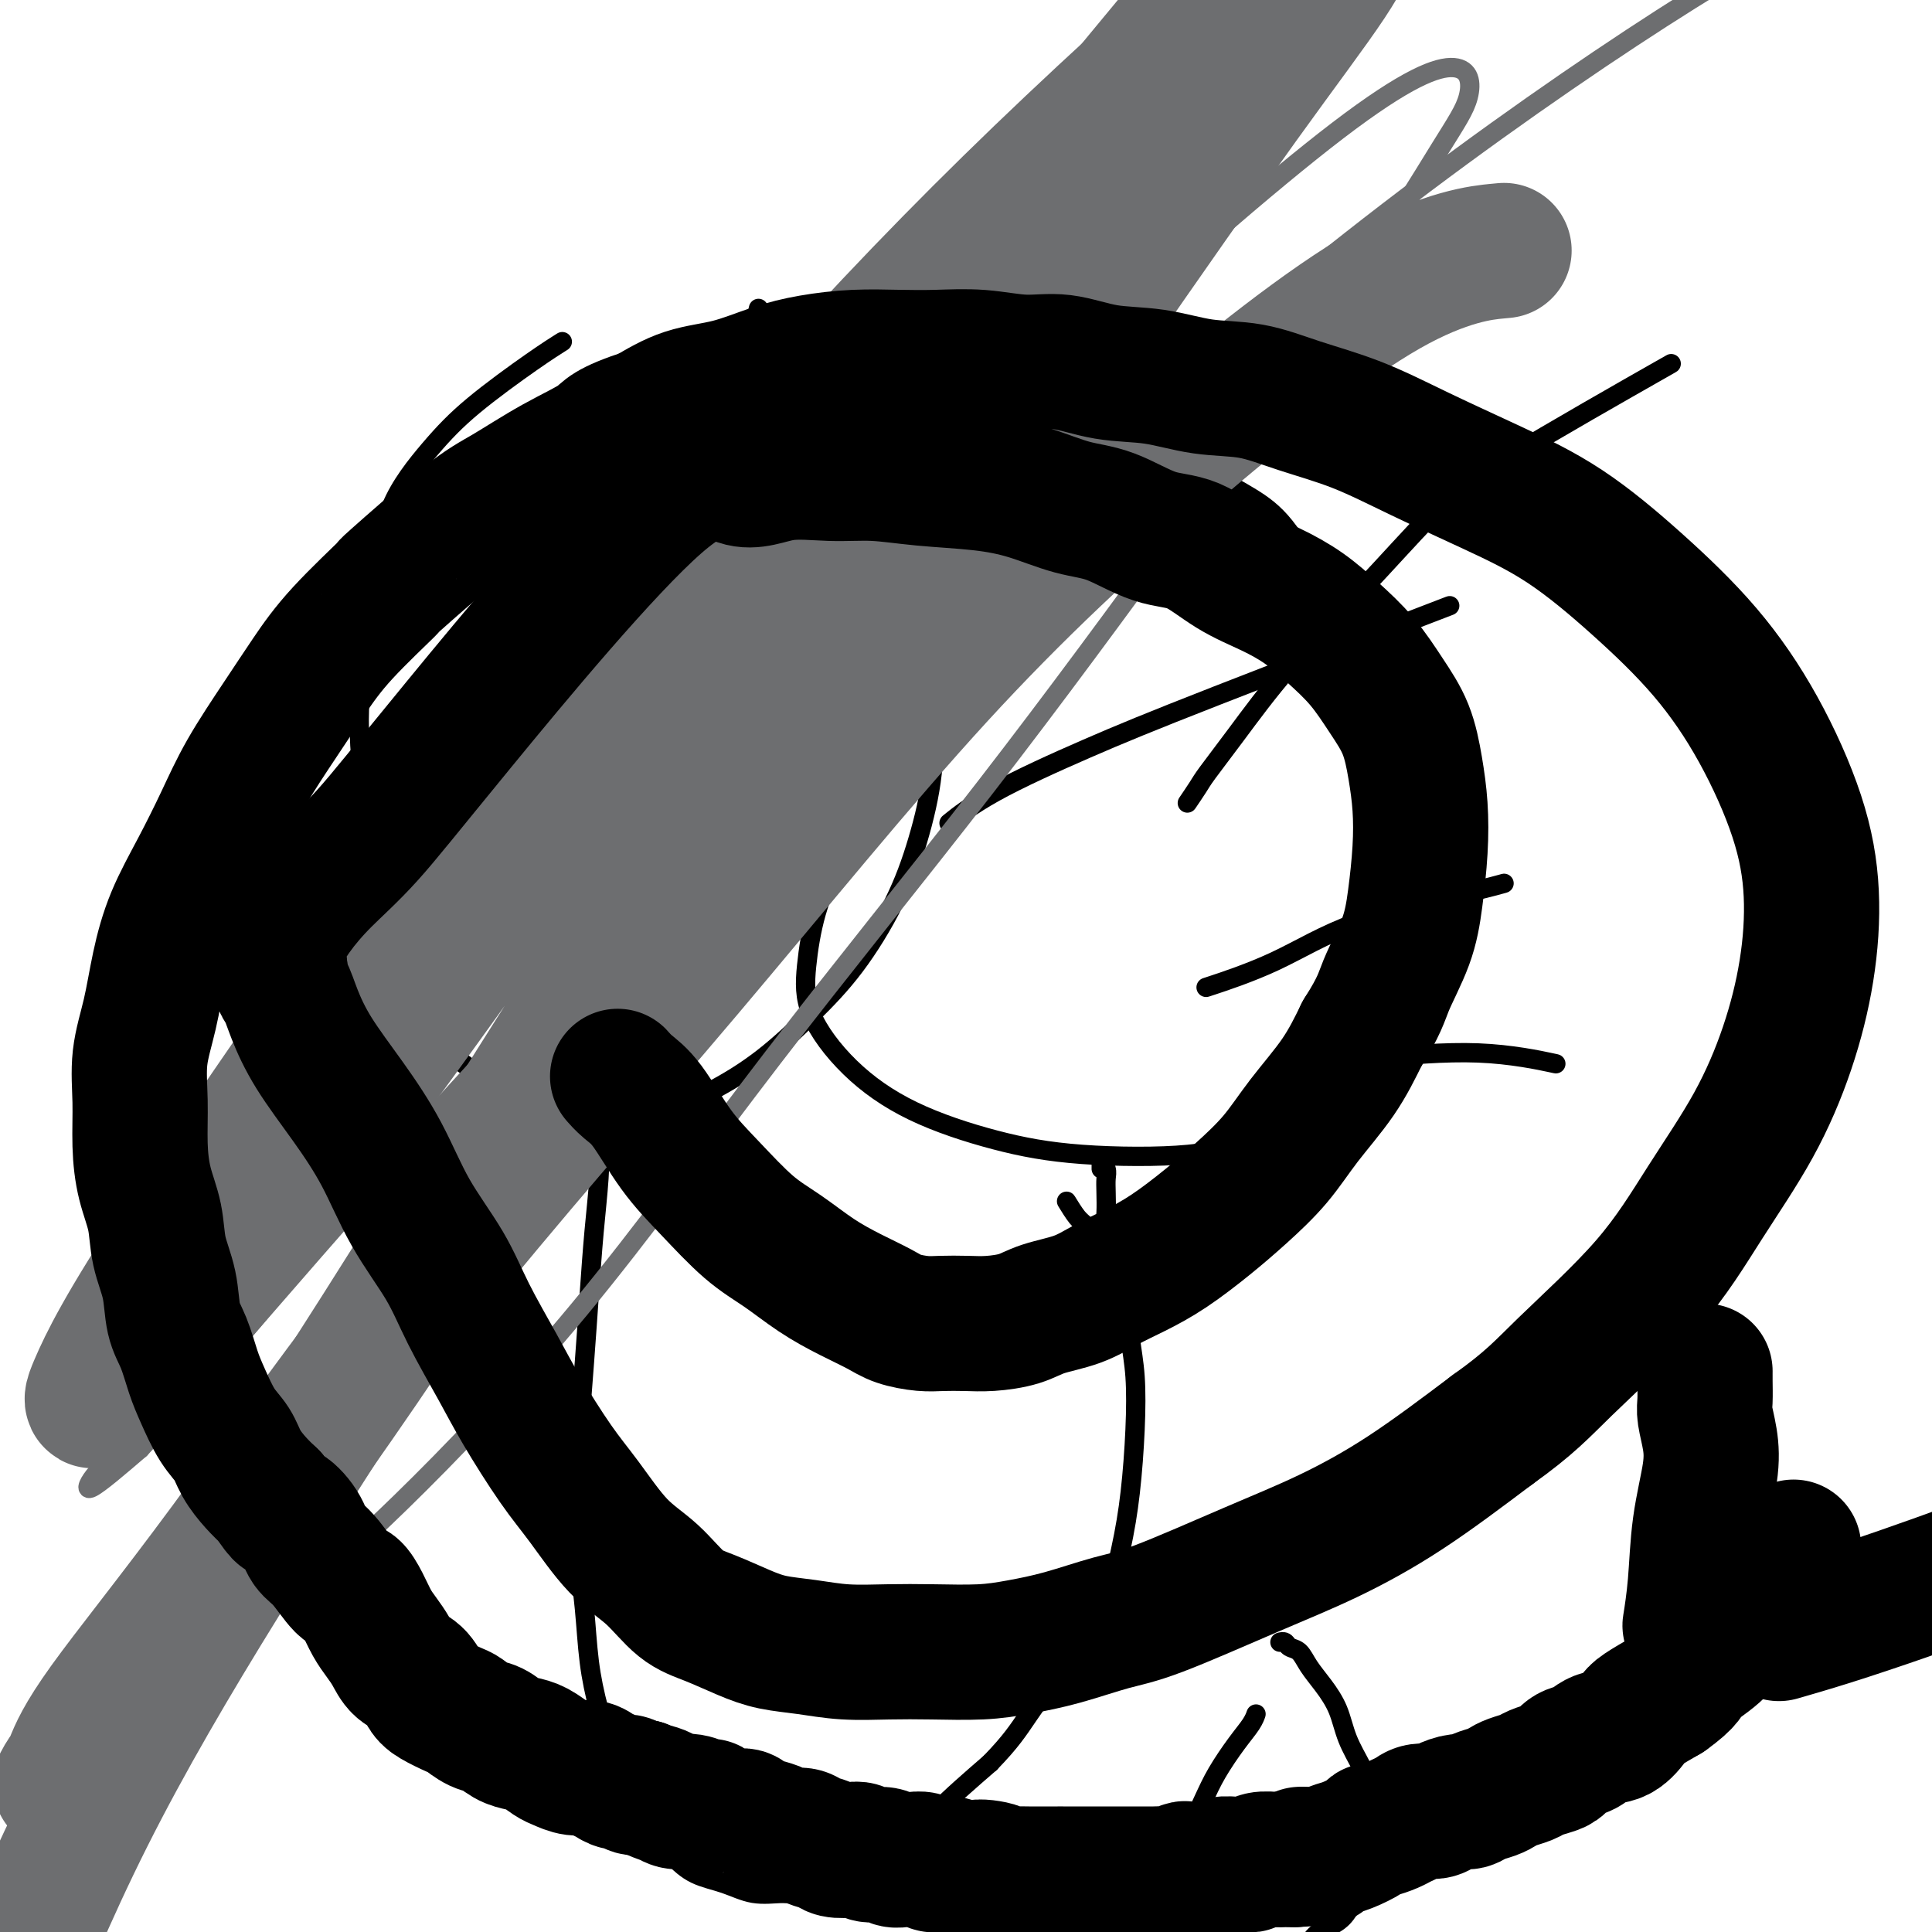
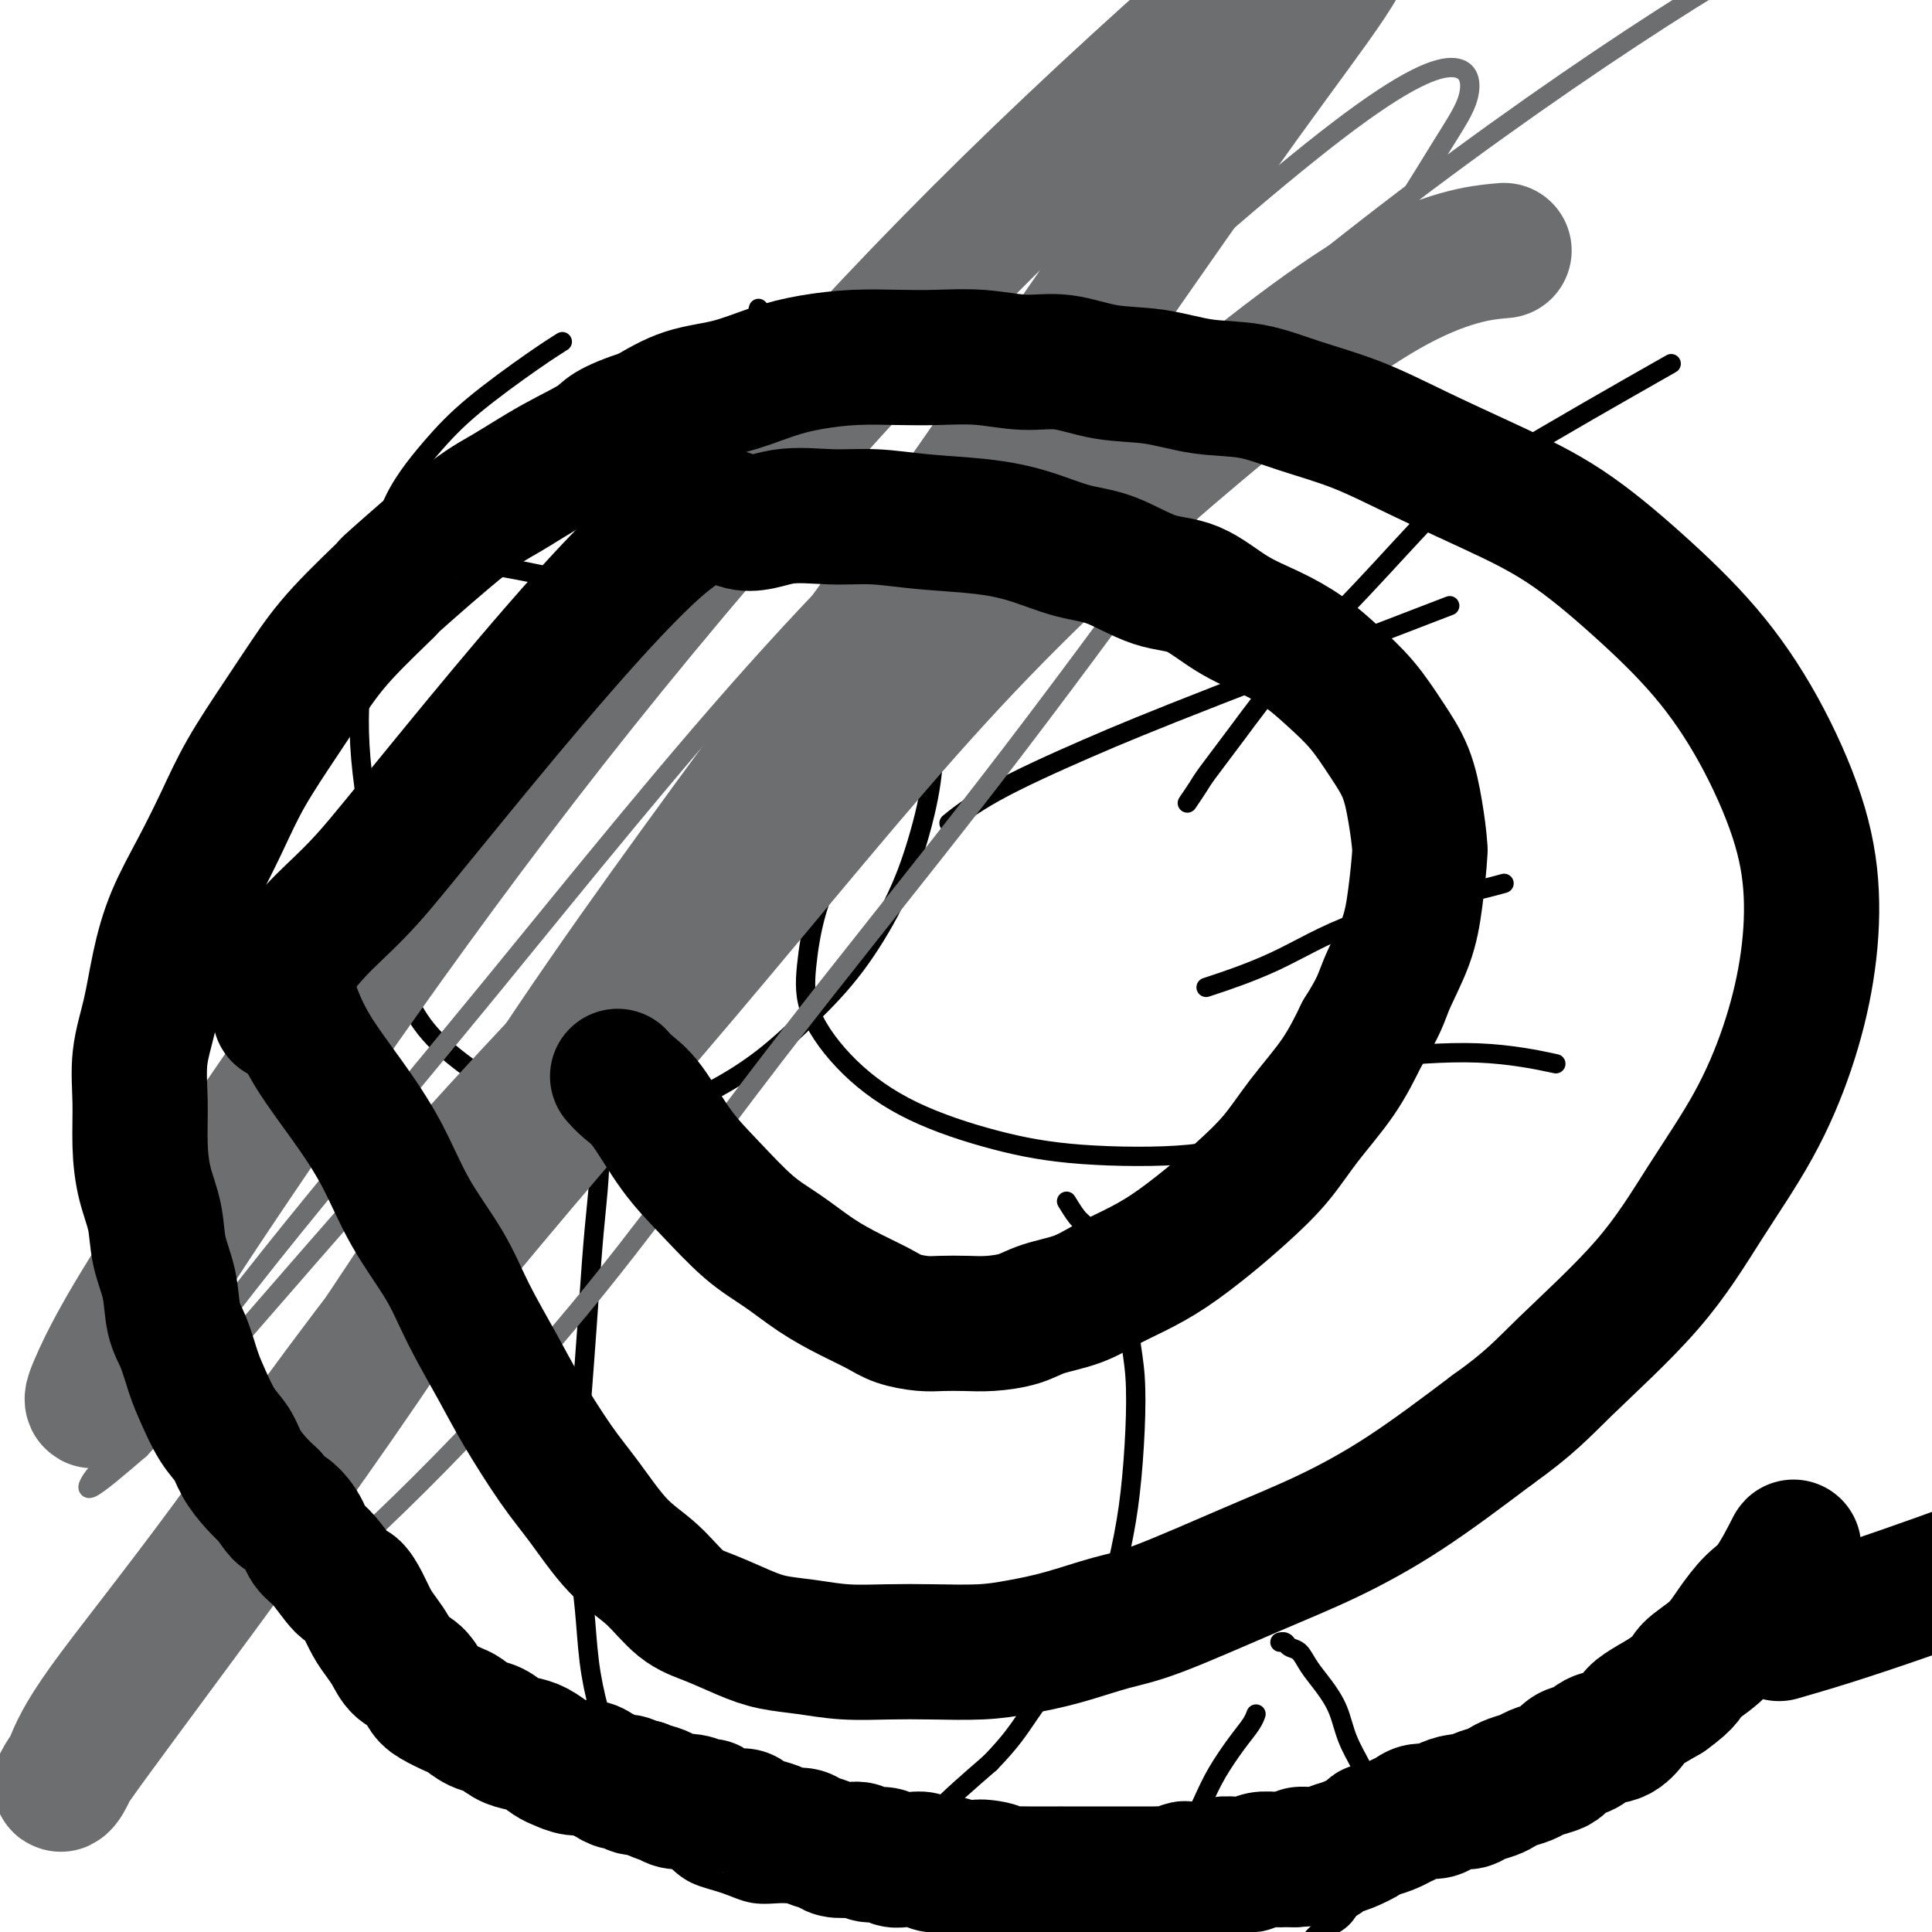
<svg xmlns="http://www.w3.org/2000/svg" viewBox="0 0 400 400" version="1.1">
  <g fill="none" stroke="#000000" stroke-width="4" stroke-linecap="round" stroke-linejoin="round">
    <path d="M116,71c0.372,-0.233 0.745,-0.467 0,0c-0.745,0.467 -2.607,1.633 -6,4c-3.393,2.367 -8.317,5.933 -12,9c-3.683,3.067 -6.125,5.635 -9,9c-2.875,3.365 -6.182,7.526 -8,12c-1.818,4.474 -2.146,9.260 -3,15c-0.854,5.740 -2.235,12.434 -3,19c-0.765,6.566 -0.914,13.006 0,21c0.914,7.994 2.891,17.543 4,24c1.109,6.457 1.351,9.822 2,13c0.649,3.178 1.707,6.168 3,9c1.293,2.832 2.822,5.505 5,8c2.178,2.495 5.005,4.813 8,7c2.995,2.187 6.159,4.245 10,6c3.841,1.755 8.359,3.208 13,4c4.641,0.792 9.407,0.925 14,0c4.593,-0.925 9.015,-2.906 13,-5c3.985,-2.094 7.535,-4.300 11,-7c3.465,-2.700 6.845,-5.892 10,-9c3.155,-3.108 6.087,-6.131 9,-10c2.913,-3.869 5.809,-8.583 8,-13c2.191,-4.417 3.676,-8.537 5,-13c1.324,-4.463 2.486,-9.268 3,-14c0.514,-4.732 0.378,-9.392 0,-14c-0.378,-4.608 -0.999,-9.166 -2,-13c-1.001,-3.834 -2.381,-6.944 -4,-10c-1.619,-3.056 -3.475,-6.056 -6,-9c-2.525,-2.944 -5.718,-5.831 -8,-8c-2.282,-2.169 -3.652,-3.620 -6,-5c-2.348,-1.380 -5.674,-2.690 -9,-4" />
    <path d="M158,97c-4.982,-3.251 -5.937,-2.879 -8,-3c-2.063,-0.121 -5.234,-0.735 -8,-1c-2.766,-0.265 -5.126,-0.180 -8,0c-2.874,0.180 -6.262,0.455 -9,1c-2.738,0.545 -4.825,1.362 -8,3c-3.175,1.638 -7.439,4.099 -9,5c-1.561,0.901 -0.420,0.243 0,0c0.420,-0.243 0.120,-0.069 0,0c-0.120,0.069 -0.060,0.035 0,0" />
    <path d="M251,91c0.191,-0.083 0.383,-0.165 0,0c-0.383,0.165 -1.340,0.579 -2,1c-0.660,0.421 -1.024,0.849 -2,1c-0.976,0.151 -2.566,0.026 -5,1c-2.434,0.974 -5.713,3.048 -9,5c-3.287,1.952 -6.582,3.783 -10,6c-3.418,2.217 -6.959,4.821 -10,8c-3.041,3.179 -5.583,6.933 -9,11c-3.417,4.067 -7.710,8.445 -11,13c-3.290,4.555 -5.579,9.285 -8,14c-2.421,4.715 -4.976,9.414 -7,14c-2.024,4.586 -3.516,9.059 -5,13c-1.484,3.941 -2.958,7.350 -4,11c-1.042,3.650 -1.651,7.540 -2,11c-0.349,3.460 -0.438,6.489 1,10c1.438,3.511 4.405,7.503 8,11c3.595,3.497 7.820,6.498 13,9c5.180,2.502 11.316,4.506 17,6c5.684,1.494 10.917,2.478 18,3c7.083,0.522 16.017,0.581 22,0c5.983,-0.581 9.014,-1.801 13,-5c3.986,-3.199 8.928,-8.377 12,-13c3.072,-4.623 4.276,-8.691 6,-13c1.724,-4.309 3.968,-8.859 6,-13c2.032,-4.141 3.851,-7.872 5,-12c1.149,-4.128 1.628,-8.653 2,-13c0.372,-4.347 0.639,-8.517 0,-13c-0.639,-4.483 -2.182,-9.281 -4,-14c-1.818,-4.719 -3.909,-9.360 -6,-14" />
-     <path d="M280,129c-2.797,-6.073 -4.789,-7.257 -7,-10c-2.211,-2.743 -4.640,-7.047 -7,-10c-2.360,-2.953 -4.651,-4.557 -7,-6c-2.349,-1.443 -4.755,-2.726 -7,-4c-2.245,-1.274 -4.328,-2.537 -6,-3c-1.672,-0.463 -2.933,-0.124 -5,0c-2.067,0.124 -4.941,0.033 -6,0c-1.059,-0.033 -0.303,-0.010 0,0c0.303,0.010 0.151,0.005 0,0" />
    <path d="M123,227c0.029,-0.100 0.057,-0.199 0,0c-0.057,0.199 -0.200,0.697 0,2c0.200,1.303 0.745,3.411 1,6c0.255,2.589 0.222,5.658 0,9c-0.222,3.342 -0.634,6.957 -1,11c-0.366,4.043 -0.687,8.514 -1,13c-0.313,4.486 -0.617,8.989 -1,14c-0.383,5.011 -0.846,10.532 -1,15c-0.154,4.468 0.002,7.885 0,12c-0.002,4.115 -0.163,8.930 0,13c0.163,4.070 0.651,7.396 1,11c0.349,3.604 0.560,7.487 1,11c0.440,3.513 1.110,6.655 2,10c0.890,3.345 2.000,6.892 3,10c1.000,3.108 1.890,5.777 3,8c1.110,2.223 2.441,4.001 4,6c1.559,1.999 3.347,4.220 5,6c1.653,1.780 3.172,3.118 5,4c1.828,0.882 3.966,1.306 6,2c2.034,0.694 3.964,1.658 6,2c2.036,0.342 4.178,0.063 6,0c1.822,-0.063 3.325,0.091 5,0c1.675,-0.091 3.521,-0.426 7,-2c3.479,-1.574 8.590,-4.385 12,-7c3.410,-2.615 5.117,-5.033 8,-8c2.883,-2.967 6.941,-6.484 11,-10" />
    <path d="M205,365c4.364,-4.499 5.775,-6.745 8,-10c2.225,-3.255 5.265,-7.517 8,-11c2.735,-3.483 5.164,-6.187 7,-10c1.836,-3.813 3.077,-8.736 4,-13c0.923,-4.264 1.527,-7.868 2,-12c0.473,-4.132 0.815,-8.793 1,-13c0.185,-4.207 0.213,-7.962 0,-11c-0.213,-3.038 -0.666,-5.360 -1,-8c-0.334,-2.640 -0.550,-5.598 -1,-8c-0.450,-2.402 -1.133,-4.249 -2,-6c-0.867,-1.751 -1.917,-3.408 -3,-5c-1.083,-1.592 -2.199,-3.120 -3,-4c-0.801,-0.880 -1.287,-1.112 -2,-2c-0.713,-0.888 -1.654,-2.431 -2,-3c-0.346,-0.569 -0.099,-0.162 0,0c0.099,0.162 0.049,0.081 0,0" />
-     <path d="M230,256c-0.002,-0.003 -0.004,-0.006 0,0c0.004,0.006 0.015,0.022 0,0c-0.015,-0.022 -0.057,-0.081 0,0c0.057,0.081 0.211,0.303 0,0c-0.211,-0.303 -0.788,-1.130 -1,-2c-0.212,-0.870 -0.061,-1.782 0,-3c0.061,-1.218 0.030,-2.743 0,-4c-0.030,-1.257 -0.061,-2.247 0,-3c0.061,-0.753 0.212,-1.270 0,-2c-0.212,-0.730 -0.789,-1.675 -1,-2c-0.211,-0.325 -0.057,-0.031 0,0c0.057,0.031 0.015,-0.202 0,0c-0.015,0.202 -0.004,0.838 0,1c0.004,0.162 0.001,-0.149 0,0c-0.001,0.149 -0.000,0.757 0,1c0.000,0.243 0.000,0.122 0,0" />
    <path d="M246,166c0.004,-0.006 0.008,-0.011 0,0c-0.008,0.011 -0.027,0.039 0,0c0.027,-0.039 0.099,-0.145 0,0c-0.099,0.145 -0.369,0.542 0,0c0.369,-0.542 1.376,-2.023 2,-3c0.624,-0.977 0.866,-1.448 2,-3c1.134,-1.552 3.159,-4.183 6,-8c2.841,-3.817 6.499,-8.820 11,-14c4.501,-5.180 9.846,-10.536 15,-16c5.154,-5.464 10.119,-11.036 14,-15c3.881,-3.964 6.680,-6.320 16,-12c9.320,-5.680 25.163,-14.683 31,-18c5.837,-3.317 1.668,-0.948 0,0c-1.668,0.948 -0.834,0.474 0,0" />
    <path d="M197,170c0.152,-0.123 0.304,-0.246 0,0c-0.304,0.246 -1.063,0.861 0,0c1.063,-0.861 3.946,-3.197 9,-6c5.054,-2.803 12.277,-6.074 19,-9c6.723,-2.926 12.946,-5.506 27,-11c14.054,-5.494 35.938,-13.902 44,-17c8.062,-3.098 2.304,-0.885 0,0c-2.304,0.885 -1.152,0.443 0,0" />
    <path d="M251,204c-1.118,0.368 -2.236,0.736 0,0c2.236,-0.736 7.826,-2.576 13,-5c5.174,-2.424 9.933,-5.433 17,-8c7.067,-2.567 16.441,-4.691 22,-6c5.559,-1.309 7.303,-1.803 8,-2c0.697,-0.197 0.349,-0.099 0,0" />
    <path d="M269,220c0.022,0.005 0.045,0.010 0,0c-0.045,-0.010 -0.156,-0.034 0,0c0.156,0.034 0.581,0.124 3,0c2.419,-0.124 6.833,-0.464 13,-1c6.167,-0.536 14.086,-1.267 21,-1c6.914,0.267 12.823,1.534 15,2c2.177,0.466 0.622,0.133 0,0c-0.622,-0.133 -0.311,-0.067 0,0" />
-     <path d="M118,161c0.002,0.002 0.004,0.004 0,0c-0.004,-0.004 -0.014,-0.013 0,0c0.014,0.013 0.054,0.047 0,0c-0.054,-0.047 -0.200,-0.174 -1,0c-0.800,0.174 -2.252,0.650 -4,1c-1.748,0.350 -3.791,0.575 -6,1c-2.209,0.425 -4.584,1.049 -7,2c-2.416,0.951 -4.875,2.229 -8,3c-3.125,0.771 -6.918,1.033 -10,2c-3.082,0.967 -5.453,2.637 -8,4c-2.547,1.363 -5.271,2.418 -7,3c-1.729,0.582 -2.463,0.692 -3,1c-0.537,0.308 -0.875,0.814 -1,1c-0.125,0.186 -0.036,0.053 0,0c0.036,-0.053 0.018,-0.027 0,0" />
    <path d="M120,121c0.016,0.009 0.033,0.017 0,0c-0.033,-0.017 -0.115,-0.060 0,0c0.115,0.060 0.426,0.223 0,0c-0.426,-0.223 -1.591,-0.833 -2,-1c-0.409,-0.167 -0.063,0.110 -1,0c-0.937,-0.110 -3.158,-0.607 -5,-1c-1.842,-0.393 -3.306,-0.684 -5,-1c-1.694,-0.316 -3.616,-0.659 -5,-1c-1.384,-0.341 -2.228,-0.680 -3,-1c-0.772,-0.320 -1.473,-0.620 -2,-1c-0.527,-0.380 -0.880,-0.840 -1,-1c-0.120,-0.160 -0.008,-0.018 0,0c0.008,0.018 -0.089,-0.086 0,0c0.089,0.086 0.364,0.363 1,1c0.636,0.637 1.634,1.635 2,2c0.366,0.365 0.098,0.098 0,0c-0.098,-0.098 -0.028,-0.028 0,0c0.028,0.028 0.014,0.014 0,0" />
    <path d="M205,122c0.154,0.086 0.307,0.172 0,0c-0.307,-0.172 -1.075,-0.602 -2,-1c-0.925,-0.398 -2.008,-0.764 -3,-2c-0.992,-1.236 -1.895,-3.344 -3,-5c-1.105,-1.656 -2.413,-2.861 -4,-4c-1.587,-1.139 -3.452,-2.210 -5,-4c-1.548,-1.790 -2.780,-4.297 -4,-6c-1.220,-1.703 -2.427,-2.600 -4,-4c-1.573,-1.400 -3.513,-3.302 -5,-5c-1.487,-1.698 -2.521,-3.193 -4,-5c-1.479,-1.807 -3.401,-3.928 -5,-6c-1.599,-2.072 -2.873,-4.096 -4,-6c-1.127,-1.904 -2.106,-3.687 -3,-5c-0.894,-1.313 -1.704,-2.156 -2,-3c-0.296,-0.844 -0.080,-1.689 0,-2c0.080,-0.311 0.023,-0.089 0,0c-0.023,0.089 -0.011,0.044 0,0" />
    <path d="M260,355c0.004,-0.010 0.007,-0.021 0,0c-0.007,0.021 -0.025,0.073 0,0c0.025,-0.073 0.093,-0.270 0,0c-0.093,0.270 -0.348,1.007 -1,2c-0.652,0.993 -1.702,2.243 -3,4c-1.298,1.757 -2.845,4.023 -4,6c-1.155,1.977 -1.919,3.666 -3,6c-1.081,2.334 -2.479,5.314 -3,7c-0.521,1.686 -0.164,2.080 -1,4c-0.836,1.920 -2.866,5.368 -4,8c-1.134,2.632 -1.373,4.448 -2,6c-0.627,1.552 -1.643,2.840 -2,4c-0.357,1.160 -0.055,2.192 0,3c0.055,0.808 -0.138,1.394 0,2c0.138,0.606 0.606,1.234 1,2c0.394,0.766 0.712,1.669 1,2c0.288,0.331 0.545,0.088 1,0c0.455,-0.088 1.108,-0.023 2,0c0.892,0.023 2.024,0.004 3,0c0.976,-0.004 1.796,0.006 3,0c1.204,-0.006 2.791,-0.028 4,0c1.209,0.028 2.039,0.107 3,0c0.961,-0.107 2.051,-0.400 3,-1c0.949,-0.600 1.755,-1.508 3,-2c1.245,-0.492 2.927,-0.569 4,-1c1.073,-0.431 1.536,-1.215 2,-2" />
    <path d="M267,405c2.452,-0.999 2.583,-0.498 3,-1c0.417,-0.502 1.119,-2.007 2,-3c0.881,-0.993 1.941,-1.475 3,-2c1.059,-0.525 2.116,-1.095 3,-2c0.884,-0.905 1.596,-2.147 2,-3c0.404,-0.853 0.502,-1.318 1,-2c0.498,-0.682 1.397,-1.580 2,-3c0.603,-1.420 0.912,-3.361 1,-5c0.088,-1.639 -0.045,-2.976 0,-5c0.045,-2.024 0.266,-4.736 0,-7c-0.266,-2.264 -1.020,-4.079 -2,-6c-0.980,-1.921 -2.188,-3.947 -3,-6c-0.812,-2.053 -1.230,-4.132 -2,-6c-0.770,-1.868 -1.894,-3.523 -3,-5c-1.106,-1.477 -2.195,-2.774 -3,-4c-0.805,-1.226 -1.326,-2.381 -2,-3c-0.674,-0.619 -1.500,-0.702 -2,-1c-0.500,-0.298 -0.673,-0.811 -1,-1c-0.327,-0.189 -0.808,-0.054 -1,0c-0.192,0.054 -0.096,0.027 0,0" />
  </g>
  <g fill="none" stroke="#6D6E70" stroke-width="4" stroke-linecap="round" stroke-linejoin="round">
    <path d="M251,91c-0.165,0.167 -0.330,0.333 0,0c0.330,-0.333 1.155,-1.166 -5,2c-6.155,3.166 -19.288,10.331 -32,19c-12.712,8.669 -25.001,18.843 -36,30c-10.999,11.157 -20.708,23.299 -31,37c-10.292,13.701 -21.168,28.962 -31,44c-9.832,15.038 -18.621,29.854 -26,43c-7.379,13.146 -13.348,24.621 -18,33c-4.652,8.379 -7.989,13.661 -10,18c-2.011,4.339 -2.698,7.737 -3,10c-0.302,2.263 -0.220,3.393 0,4c0.220,0.607 0.578,0.692 4,-2c3.422,-2.692 9.907,-8.162 20,-18c10.093,-9.838 23.795,-24.046 37,-40c13.205,-15.954 25.914,-33.654 40,-52c14.086,-18.346 29.551,-37.338 44,-56c14.449,-18.662 27.883,-36.994 41,-55c13.117,-18.006 25.918,-35.685 35,-49c9.082,-13.315 14.447,-22.265 18,-28c3.553,-5.735 5.296,-8.253 6,-11c0.704,-2.747 0.370,-5.721 -3,-6c-3.370,-0.279 -9.777,2.138 -24,13c-14.223,10.862 -36.263,30.169 -57,49c-20.737,18.831 -40.171,37.186 -60,59c-19.829,21.814 -40.053,47.088 -58,69c-17.947,21.912 -33.619,40.463 -46,56c-12.381,15.537 -21.473,28.062 -27,35c-5.527,6.938 -7.488,8.291 -9,10c-1.512,1.709 -2.575,3.774 -1,3c1.575,-0.774 5.787,-4.387 10,-8" />
    <path d="M29,300c7.442,-7.966 21.046,-23.880 36,-41c14.954,-17.120 31.259,-35.445 49,-54c17.741,-18.555 36.919,-37.338 57,-57c20.081,-19.662 41.066,-40.202 62,-59c20.934,-18.798 41.817,-35.853 62,-51c20.183,-15.147 39.665,-28.386 55,-38c15.335,-9.614 26.524,-15.604 31,-18c4.476,-2.396 2.238,-1.198 0,0" />
  </g>
  <g fill="none" stroke="#6D6E70" stroke-width="28" stroke-linecap="round" stroke-linejoin="round">
    <path d="M310,52c-0.413,0.039 -0.827,0.078 0,0c0.827,-0.078 2.893,-0.273 0,0c-2.893,0.273 -10.745,1.013 -23,8c-12.255,6.987 -28.915,20.221 -45,34c-16.085,13.779 -31.597,28.104 -48,46c-16.403,17.896 -33.697,39.364 -52,61c-18.303,21.636 -37.614,43.440 -54,64c-16.386,20.560 -29.846,39.878 -41,55c-11.154,15.122 -20.000,26.050 -25,33c-5.000,6.950 -6.153,9.924 -7,12c-0.847,2.076 -1.387,3.254 -2,4c-0.613,0.746 -1.299,1.061 3,-5c4.299,-6.061 13.585,-18.497 25,-34c11.415,-15.503 24.961,-34.074 39,-55c14.039,-20.926 28.572,-44.208 45,-68c16.428,-23.792 34.750,-48.094 52,-72c17.250,-23.906 33.429,-47.416 47,-67c13.571,-19.584 24.535,-35.242 33,-47c8.465,-11.758 14.432,-19.616 18,-25c3.568,-5.384 4.736,-8.293 5,-10c0.264,-1.707 -0.376,-2.212 -1,-3c-0.624,-0.788 -1.230,-1.859 -11,6c-9.770,7.859 -28.702,24.648 -46,41c-17.298,16.352 -32.962,32.268 -50,51c-17.038,18.732 -35.450,40.280 -52,61c-16.550,20.720 -31.237,40.610 -45,60c-13.763,19.390 -26.602,38.278 -35,51c-8.398,12.722 -12.354,19.276 -15,24c-2.646,4.724 -3.982,7.618 -5,10c-1.018,2.382 -1.720,4.252 1,2c2.720,-2.252 8.860,-8.626 15,-15" />
-     <path d="M36,274c8.876,-9.701 23.067,-27.454 39,-49c15.933,-21.546 33.608,-46.885 54,-74c20.392,-27.115 43.501,-56.006 66,-84c22.499,-27.994 44.387,-55.092 64,-78c19.613,-22.908 36.951,-41.626 52,-58c15.049,-16.374 27.809,-30.406 35,-38c7.191,-7.594 8.814,-8.752 10,-10c1.186,-1.248 1.936,-2.585 1,-1c-0.936,1.585 -3.557,6.094 -14,20c-10.443,13.906 -28.707,37.210 -49,65c-20.293,27.790 -42.614,60.067 -67,93c-24.386,32.933 -50.835,66.524 -76,103c-25.165,36.476 -49.044,75.839 -72,112c-22.956,36.161 -44.988,69.120 -61,101c-16.012,31.880 -26.003,62.680 -30,75c-3.997,12.320 -1.998,6.160 0,0" />
  </g>
  <g fill="none" stroke="#000000" stroke-width="28" stroke-linecap="round" stroke-linejoin="round">
    <path d="M128,223c-0.010,-0.012 -0.020,-0.024 0,0c0.020,0.024 0.072,0.083 0,0c-0.072,-0.083 -0.266,-0.308 0,0c0.266,0.308 0.992,1.149 2,2c1.008,0.851 2.297,1.713 4,4c1.703,2.287 3.818,5.997 6,9c2.182,3.003 4.430,5.297 7,8c2.570,2.703 5.461,5.816 8,8c2.539,2.184 4.726,3.439 7,5c2.274,1.561 4.636,3.427 7,5c2.364,1.573 4.732,2.852 7,4c2.268,1.148 4.437,2.164 6,3c1.563,0.836 2.520,1.493 4,2c1.480,0.507 3.484,0.866 5,1c1.516,0.134 2.545,0.044 4,0c1.455,-0.044 3.336,-0.041 5,0c1.664,0.041 3.111,0.121 5,0c1.889,-0.121 4.218,-0.444 6,-1c1.782,-0.556 3.015,-1.347 5,-2c1.985,-0.653 4.721,-1.170 7,-2c2.279,-0.830 4.102,-1.973 6,-3c1.898,-1.027 3.872,-1.938 6,-3c2.128,-1.062 4.411,-2.276 7,-4c2.589,-1.724 5.483,-3.959 8,-6c2.517,-2.041 4.658,-3.887 7,-6c2.342,-2.113 4.885,-4.494 7,-7c2.115,-2.506 3.800,-5.136 6,-8c2.200,-2.864 4.914,-5.961 7,-9c2.086,-3.039 3.543,-6.019 5,-9" />
-     <path d="M282,214c3.703,-5.852 3.960,-7.483 5,-10c1.040,-2.517 2.865,-5.920 4,-9c1.135,-3.080 1.582,-5.837 2,-9c0.418,-3.163 0.808,-6.731 1,-10c0.192,-3.269 0.185,-6.239 0,-9c-0.185,-2.761 -0.547,-5.315 -1,-8c-0.453,-2.685 -0.996,-5.502 -2,-8c-1.004,-2.498 -2.467,-4.678 -4,-7c-1.533,-2.322 -3.135,-4.786 -5,-7c-1.865,-2.214 -3.995,-4.176 -6,-6c-2.005,-1.824 -3.887,-3.508 -6,-5c-2.113,-1.492 -4.457,-2.792 -7,-4c-2.543,-1.208 -5.285,-2.325 -8,-4c-2.715,-1.675 -5.401,-3.908 -8,-5c-2.599,-1.092 -5.109,-1.042 -8,-2c-2.891,-0.958 -6.163,-2.925 -9,-4c-2.837,-1.075 -5.239,-1.259 -8,-2c-2.761,-0.741 -5.882,-2.040 -9,-3c-3.118,-0.960 -6.231,-1.580 -10,-2c-3.769,-0.420 -8.192,-0.639 -12,-1c-3.808,-0.361 -7.002,-0.865 -10,-1c-2.998,-0.135 -5.802,0.098 -9,0c-3.198,-0.098 -6.792,-0.528 -10,0c-3.208,0.528 -6.029,2.015 -9,1c-2.971,-1.015 -6.090,-4.531 -17,5c-10.910,9.531 -29.610,32.109 -41,46c-11.390,13.891 -15.469,19.095 -19,23c-3.531,3.905 -6.513,6.511 -9,9c-2.487,2.489 -4.477,4.863 -6,7c-1.523,2.137 -2.578,4.039 -3,6c-0.422,1.961 -0.211,3.980 0,6" />
+     <path d="M282,214c3.703,-5.852 3.960,-7.483 5,-10c1.040,-2.517 2.865,-5.920 4,-9c1.135,-3.080 1.582,-5.837 2,-9c0.418,-3.163 0.808,-6.731 1,-10c-0.185,-2.761 -0.547,-5.315 -1,-8c-0.453,-2.685 -0.996,-5.502 -2,-8c-1.004,-2.498 -2.467,-4.678 -4,-7c-1.533,-2.322 -3.135,-4.786 -5,-7c-1.865,-2.214 -3.995,-4.176 -6,-6c-2.005,-1.824 -3.887,-3.508 -6,-5c-2.113,-1.492 -4.457,-2.792 -7,-4c-2.543,-1.208 -5.285,-2.325 -8,-4c-2.715,-1.675 -5.401,-3.908 -8,-5c-2.599,-1.092 -5.109,-1.042 -8,-2c-2.891,-0.958 -6.163,-2.925 -9,-4c-2.837,-1.075 -5.239,-1.259 -8,-2c-2.761,-0.741 -5.882,-2.040 -9,-3c-3.118,-0.960 -6.231,-1.580 -10,-2c-3.769,-0.420 -8.192,-0.639 -12,-1c-3.808,-0.361 -7.002,-0.865 -10,-1c-2.998,-0.135 -5.802,0.098 -9,0c-3.198,-0.098 -6.792,-0.528 -10,0c-3.208,0.528 -6.029,2.015 -9,1c-2.971,-1.015 -6.090,-4.531 -17,5c-10.910,9.531 -29.610,32.109 -41,46c-11.390,13.891 -15.469,19.095 -19,23c-3.531,3.905 -6.513,6.511 -9,9c-2.487,2.489 -4.477,4.863 -6,7c-1.523,2.137 -2.578,4.039 -3,6c-0.422,1.961 -0.211,3.980 0,6" />
    <path d="M58,201c-0.318,2.555 0.388,2.944 1,4c0.612,1.056 1.129,2.781 2,5c0.871,2.219 2.095,4.933 4,8c1.905,3.067 4.492,6.489 7,10c2.508,3.511 4.936,7.112 7,11c2.064,3.888 3.764,8.064 6,12c2.236,3.936 5.010,7.633 7,11c1.990,3.367 3.198,6.406 5,10c1.802,3.594 4.198,7.745 6,11c1.802,3.255 3.008,5.614 5,9c1.992,3.386 4.769,7.799 7,11c2.231,3.201 3.917,5.188 6,8c2.083,2.812 4.562,6.448 7,9c2.438,2.552 4.835,4.022 7,6c2.165,1.978 4.099,4.466 6,6c1.901,1.534 3.768,2.113 6,3c2.232,0.887 4.828,2.080 7,3c2.172,0.920 3.921,1.567 6,2c2.079,0.433 4.490,0.653 7,1c2.510,0.347 5.119,0.823 8,1c2.881,0.177 6.033,0.057 9,0c2.967,-0.057 5.747,-0.050 9,0c3.253,0.050 6.977,0.142 10,0c3.023,-0.142 5.345,-0.518 8,-1c2.655,-0.482 5.644,-1.070 9,-2c3.356,-0.930 7.078,-2.203 10,-3c2.922,-0.797 5.046,-1.120 10,-3c4.954,-1.880 12.740,-5.318 19,-8c6.260,-2.682 10.993,-4.607 16,-7c5.007,-2.393 10.288,-5.255 16,-9c5.712,-3.745 11.856,-8.372 18,-13" />
    <path d="M309,296c7.784,-5.538 10.245,-8.382 15,-13c4.755,-4.618 11.806,-11.011 17,-17c5.194,-5.989 8.532,-11.575 12,-17c3.468,-5.425 7.068,-10.689 10,-16c2.932,-5.311 5.198,-10.668 7,-16c1.802,-5.332 3.139,-10.640 4,-16c0.861,-5.360 1.245,-10.774 1,-16c-0.245,-5.226 -1.118,-10.265 -3,-16c-1.882,-5.735 -4.772,-12.167 -8,-18c-3.228,-5.833 -6.795,-11.069 -11,-16c-4.205,-4.931 -9.049,-9.557 -14,-14c-4.951,-4.443 -10.008,-8.701 -15,-12c-4.992,-3.299 -9.920,-5.637 -15,-8c-5.080,-2.363 -10.312,-4.750 -15,-7c-4.688,-2.250 -8.833,-4.361 -13,-6c-4.167,-1.639 -8.355,-2.805 -12,-4c-3.645,-1.195 -6.748,-2.419 -10,-3c-3.252,-0.581 -6.652,-0.519 -10,-1c-3.348,-0.481 -6.643,-1.506 -10,-2c-3.357,-0.494 -6.776,-0.458 -10,-1c-3.224,-0.542 -6.252,-1.662 -9,-2c-2.748,-0.338 -5.214,0.105 -8,0c-2.786,-0.105 -5.891,-0.758 -9,-1c-3.109,-0.242 -6.222,-0.074 -9,0c-2.778,0.074 -5.222,0.054 -8,0c-2.778,-0.054 -5.889,-0.143 -9,0c-3.111,0.143 -6.223,0.519 -9,1c-2.777,0.481 -5.219,1.067 -8,2c-2.781,0.933 -5.903,2.213 -9,3c-3.097,0.787 -6.171,1.082 -9,2c-2.829,0.918 -5.415,2.459 -8,4" />
    <path d="M134,86c-8.511,2.771 -8.287,3.698 -10,5c-1.713,1.302 -5.362,2.979 -9,5c-3.638,2.021 -7.266,4.386 -10,6c-2.734,1.614 -4.575,2.477 -9,6c-4.425,3.523 -11.433,9.708 -14,12c-2.567,2.292 -0.692,0.693 -2,2c-1.308,1.307 -5.798,5.521 -9,9c-3.202,3.479 -5.118,6.222 -7,9c-1.882,2.778 -3.732,5.590 -6,9c-2.268,3.410 -4.953,7.419 -7,11c-2.047,3.581 -3.454,6.734 -5,10c-1.546,3.266 -3.231,6.646 -5,10c-1.769,3.354 -3.623,6.683 -5,10c-1.377,3.317 -2.279,6.621 -3,10c-0.721,3.379 -1.263,6.831 -2,10c-0.737,3.169 -1.669,6.053 -2,9c-0.331,2.947 -0.063,5.956 0,9c0.063,3.044 -0.081,6.125 0,9c0.081,2.875 0.388,5.546 1,8c0.612,2.454 1.529,4.692 2,7c0.471,2.308 0.497,4.686 1,7c0.503,2.314 1.485,4.563 2,7c0.515,2.437 0.563,5.061 1,7c0.437,1.939 1.262,3.193 2,5c0.738,1.807 1.390,4.166 2,6c0.610,1.834 1.177,3.141 2,5c0.823,1.859 1.900,4.269 3,6c1.100,1.731 2.223,2.784 3,4c0.777,1.216 1.209,2.597 2,4c0.791,1.403 1.940,2.830 3,4c1.060,1.170 2.030,2.085 3,3" />
    <path d="M56,310c2.996,4.577 2.487,3.021 3,3c0.513,-0.021 2.049,1.495 3,3c0.951,1.505 1.319,3.000 2,4c0.681,1.000 1.677,1.506 3,3c1.323,1.494 2.973,3.975 4,5c1.027,1.025 1.430,0.595 2,1c0.570,0.405 1.306,1.646 2,3c0.694,1.354 1.344,2.823 2,4c0.656,1.177 1.317,2.062 2,3c0.683,0.938 1.388,1.927 2,3c0.612,1.073 1.130,2.228 2,3c0.870,0.772 2.091,1.161 3,2c0.909,0.839 1.506,2.127 2,3c0.494,0.873 0.884,1.332 2,2c1.116,0.668 2.959,1.545 4,2c1.041,0.455 1.279,0.489 2,1c0.721,0.511 1.925,1.498 3,2c1.075,0.502 2.021,0.520 3,1c0.979,0.480 1.991,1.424 3,2c1.009,0.576 2.016,0.785 3,1c0.984,0.215 1.944,0.435 3,1c1.056,0.565 2.208,1.475 3,2c0.792,0.525 1.223,0.665 2,1c0.777,0.335 1.898,0.864 3,1c1.102,0.136 2.183,-0.122 3,0c0.817,0.122 1.370,0.625 2,1c0.630,0.375 1.337,0.623 2,1c0.663,0.377 1.281,0.885 2,1c0.719,0.115 1.540,-0.161 2,0c0.460,0.161 0.560,0.760 1,1c0.440,0.240 1.220,0.120 2,0" />
    <path d="M133,370c7.071,3.023 3.248,1.579 2,1c-1.248,-0.579 0.079,-0.295 1,0c0.921,0.295 1.437,0.600 2,1c0.563,0.400 1.171,0.894 2,1c0.829,0.106 1.877,-0.178 3,0c1.123,0.178 2.322,0.817 3,1c0.678,0.183 0.834,-0.092 1,0c0.166,0.092 0.340,0.549 1,1c0.660,0.451 1.805,0.894 3,1c1.195,0.106 2.441,-0.125 3,0c0.559,0.125 0.433,0.607 1,1c0.567,0.393 1.827,0.697 3,1c1.173,0.303 2.258,0.606 3,1c0.742,0.394 1.142,0.880 2,1c0.858,0.120 2.173,-0.125 3,0c0.827,0.125 1.166,0.621 2,1c0.834,0.379 2.162,0.642 3,1c0.838,0.358 1.187,0.813 2,1c0.813,0.187 2.091,0.106 3,0c0.909,-0.106 1.451,-0.239 2,0c0.549,0.239 1.106,0.849 2,1c0.894,0.151 2.126,-0.157 3,0c0.874,0.157 1.389,0.778 2,1c0.611,0.222 1.318,0.046 2,0c0.682,-0.046 1.337,0.039 2,0c0.663,-0.039 1.332,-0.203 2,0c0.668,0.203 1.334,0.773 2,1c0.666,0.227 1.333,0.112 2,0c0.667,-0.112 1.333,-0.223 2,0c0.667,0.223 1.333,0.778 2,1c0.667,0.222 1.333,0.111 2,0" />
    <path d="M201,387c10.795,2.646 3.784,0.762 2,0c-1.784,-0.762 1.659,-0.400 3,0c1.341,0.400 0.580,0.839 1,1c0.420,0.161 2.023,0.043 3,0c0.977,-0.043 1.330,-0.012 3,0c1.670,0.012 4.659,0.003 6,0c1.341,-0.003 1.034,-0.001 1,0c-0.034,0.001 0.203,0.000 1,0c0.797,-0.000 2.153,-0.000 3,0c0.847,0.000 1.184,0.000 2,0c0.816,-0.000 2.110,-0.000 3,0c0.890,0.000 1.375,0.000 2,0c0.625,-0.000 1.389,-0.000 2,0c0.611,0.000 1.069,0.001 2,0c0.931,-0.001 2.333,-0.004 3,0c0.667,0.004 0.598,0.015 1,0c0.402,-0.015 1.277,-0.057 2,0c0.723,0.057 1.296,0.211 2,0c0.704,-0.211 1.541,-0.788 2,-1c0.459,-0.212 0.541,-0.061 1,0c0.459,0.061 1.295,0.030 2,0c0.705,-0.030 1.278,-0.061 2,0c0.722,0.061 1.593,0.214 2,0c0.407,-0.214 0.349,-0.793 1,-1c0.651,-0.207 2.013,-0.041 3,0c0.987,0.041 1.601,-0.041 2,0c0.399,0.041 0.582,0.207 1,0c0.418,-0.207 1.071,-0.788 2,-1c0.929,-0.212 2.135,-0.057 3,0c0.865,0.057 1.390,0.016 2,0c0.610,-0.016 1.305,-0.008 2,0" />
    <path d="M268,385c10.723,-0.532 4.029,-0.863 2,-1c-2.029,-0.137 0.605,-0.082 2,0c1.395,0.082 1.550,0.190 2,0c0.450,-0.190 1.193,-0.677 2,-1c0.807,-0.323 1.676,-0.482 3,-1c1.324,-0.518 3.103,-1.396 4,-2c0.897,-0.604 0.912,-0.935 1,-1c0.088,-0.065 0.249,0.136 1,0c0.751,-0.136 2.092,-0.610 3,-1c0.908,-0.390 1.383,-0.696 2,-1c0.617,-0.304 1.376,-0.607 2,-1c0.624,-0.393 1.112,-0.875 2,-1c0.888,-0.125 2.176,0.107 3,0c0.824,-0.107 1.183,-0.553 2,-1c0.817,-0.447 2.092,-0.893 3,-1c0.908,-0.107 1.450,0.126 2,0c0.550,-0.126 1.110,-0.611 2,-1c0.890,-0.389 2.110,-0.681 3,-1c0.890,-0.319 1.449,-0.663 2,-1c0.551,-0.337 1.092,-0.667 2,-1c0.908,-0.333 2.182,-0.671 3,-1c0.818,-0.329 1.181,-0.650 2,-1c0.819,-0.350 2.094,-0.728 3,-1c0.906,-0.272 1.442,-0.438 2,-1c0.558,-0.562 1.137,-1.519 2,-2c0.863,-0.481 2.011,-0.484 3,-1c0.989,-0.516 1.820,-1.544 3,-2c1.180,-0.456 2.708,-0.339 4,-1c1.292,-0.661 2.348,-2.101 3,-3c0.652,-0.899 0.901,-1.257 2,-2c1.099,-0.743 3.050,-1.872 5,-3" />
    <path d="M345,351c4.593,-3.272 4.075,-3.953 5,-5c0.925,-1.047 3.292,-2.461 5,-4c1.708,-1.539 2.755,-3.204 4,-5c1.245,-1.796 2.687,-3.725 4,-5c1.313,-1.275 2.495,-1.897 4,-4c1.505,-2.103 3.331,-5.687 4,-7c0.669,-1.313 0.180,-0.353 0,0c-0.180,0.353 -0.051,0.101 0,0c0.051,-0.101 0.026,-0.050 0,0" />
-     <path d="M350,336c0.002,-0.012 0.004,-0.024 0,0c-0.004,0.024 -0.013,0.083 0,0c0.013,-0.083 0.049,-0.309 0,0c-0.049,0.309 -0.184,1.154 0,0c0.184,-1.154 0.687,-4.308 1,-8c0.313,-3.692 0.438,-7.921 1,-12c0.562,-4.079 1.562,-8.006 2,-11c0.438,-2.994 0.313,-5.055 0,-7c-0.313,-1.945 -0.816,-3.775 -1,-5c-0.184,-1.225 -0.049,-1.845 0,-3c0.049,-1.155 0.013,-2.846 0,-4c-0.013,-1.154 -0.004,-1.772 0,-2c0.004,-0.228 0.001,-0.065 0,0c-0.001,0.065 -0.001,0.033 0,0" />
    <path d="M369,338c0.015,-0.004 0.030,-0.009 0,0c-0.030,0.009 -0.104,0.030 0,0c0.104,-0.030 0.387,-0.111 0,0c-0.387,0.111 -1.444,0.415 0,0c1.444,-0.415 5.388,-1.547 10,-3c4.612,-1.453 9.890,-3.226 15,-5c5.110,-1.774 10.050,-3.548 14,-5c3.950,-1.452 6.910,-2.583 8,-3c1.090,-0.417 0.312,-0.119 0,0c-0.312,0.119 -0.156,0.060 0,0" />
  </g>
</svg>